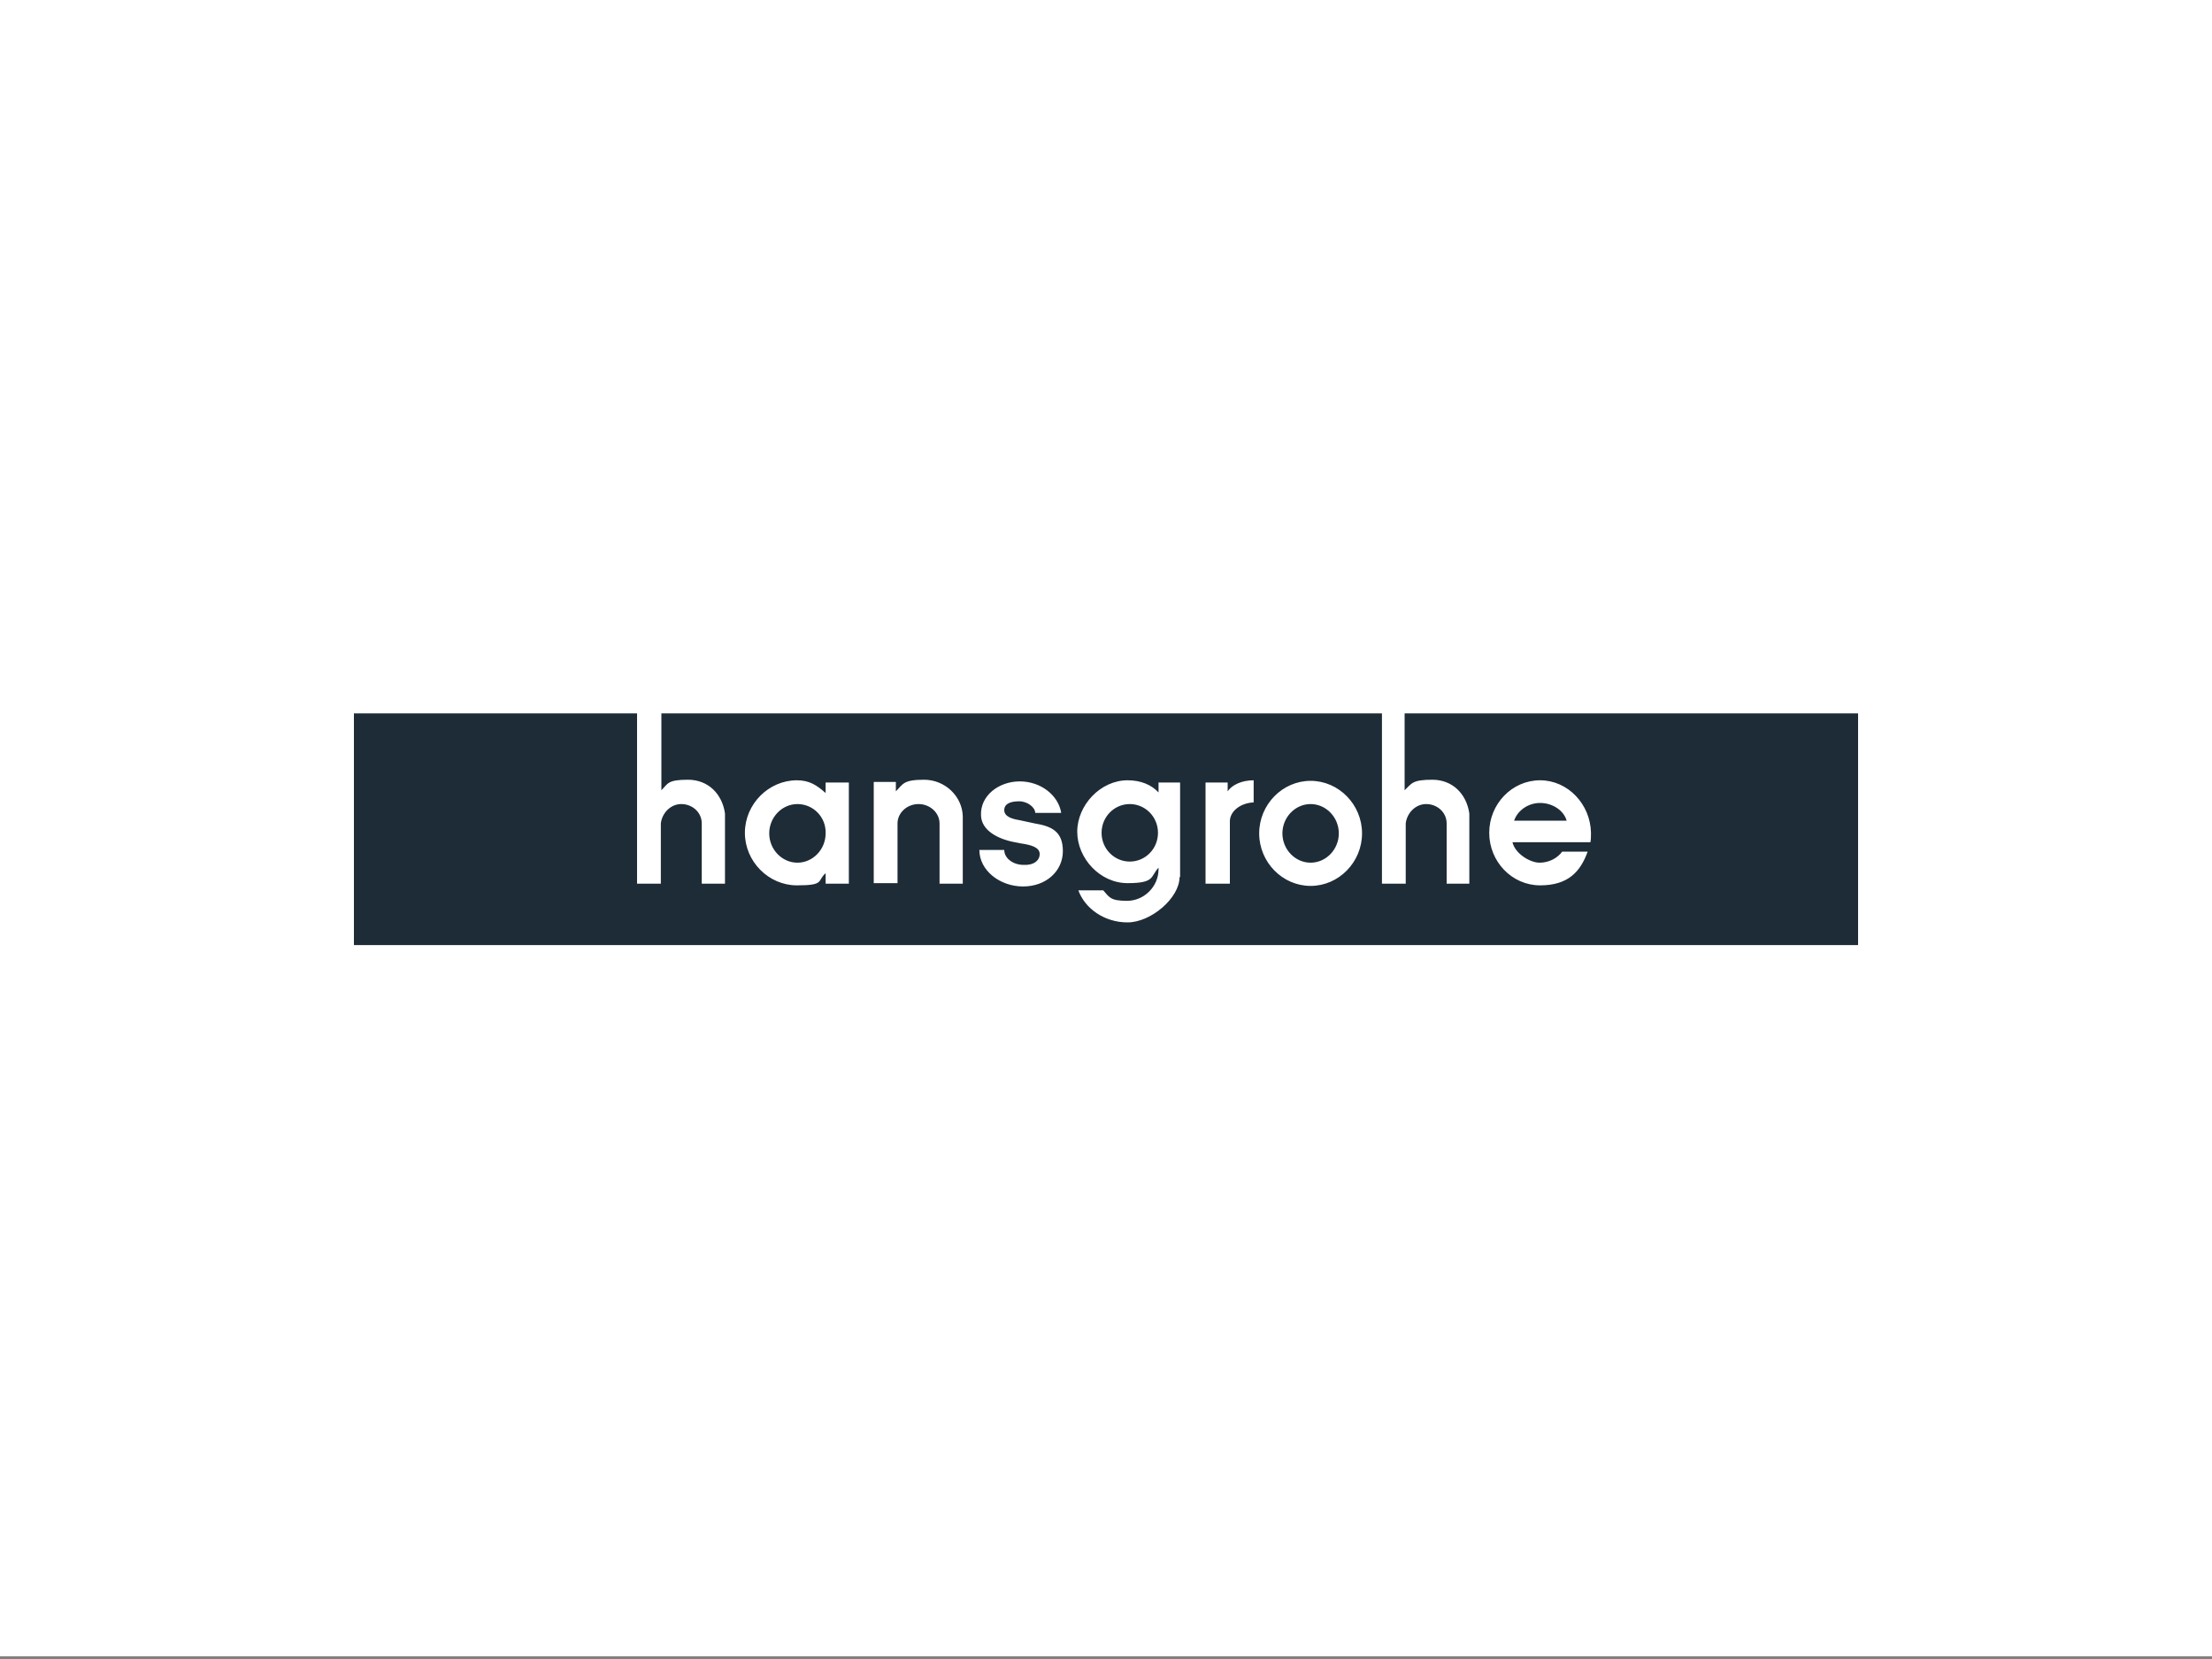
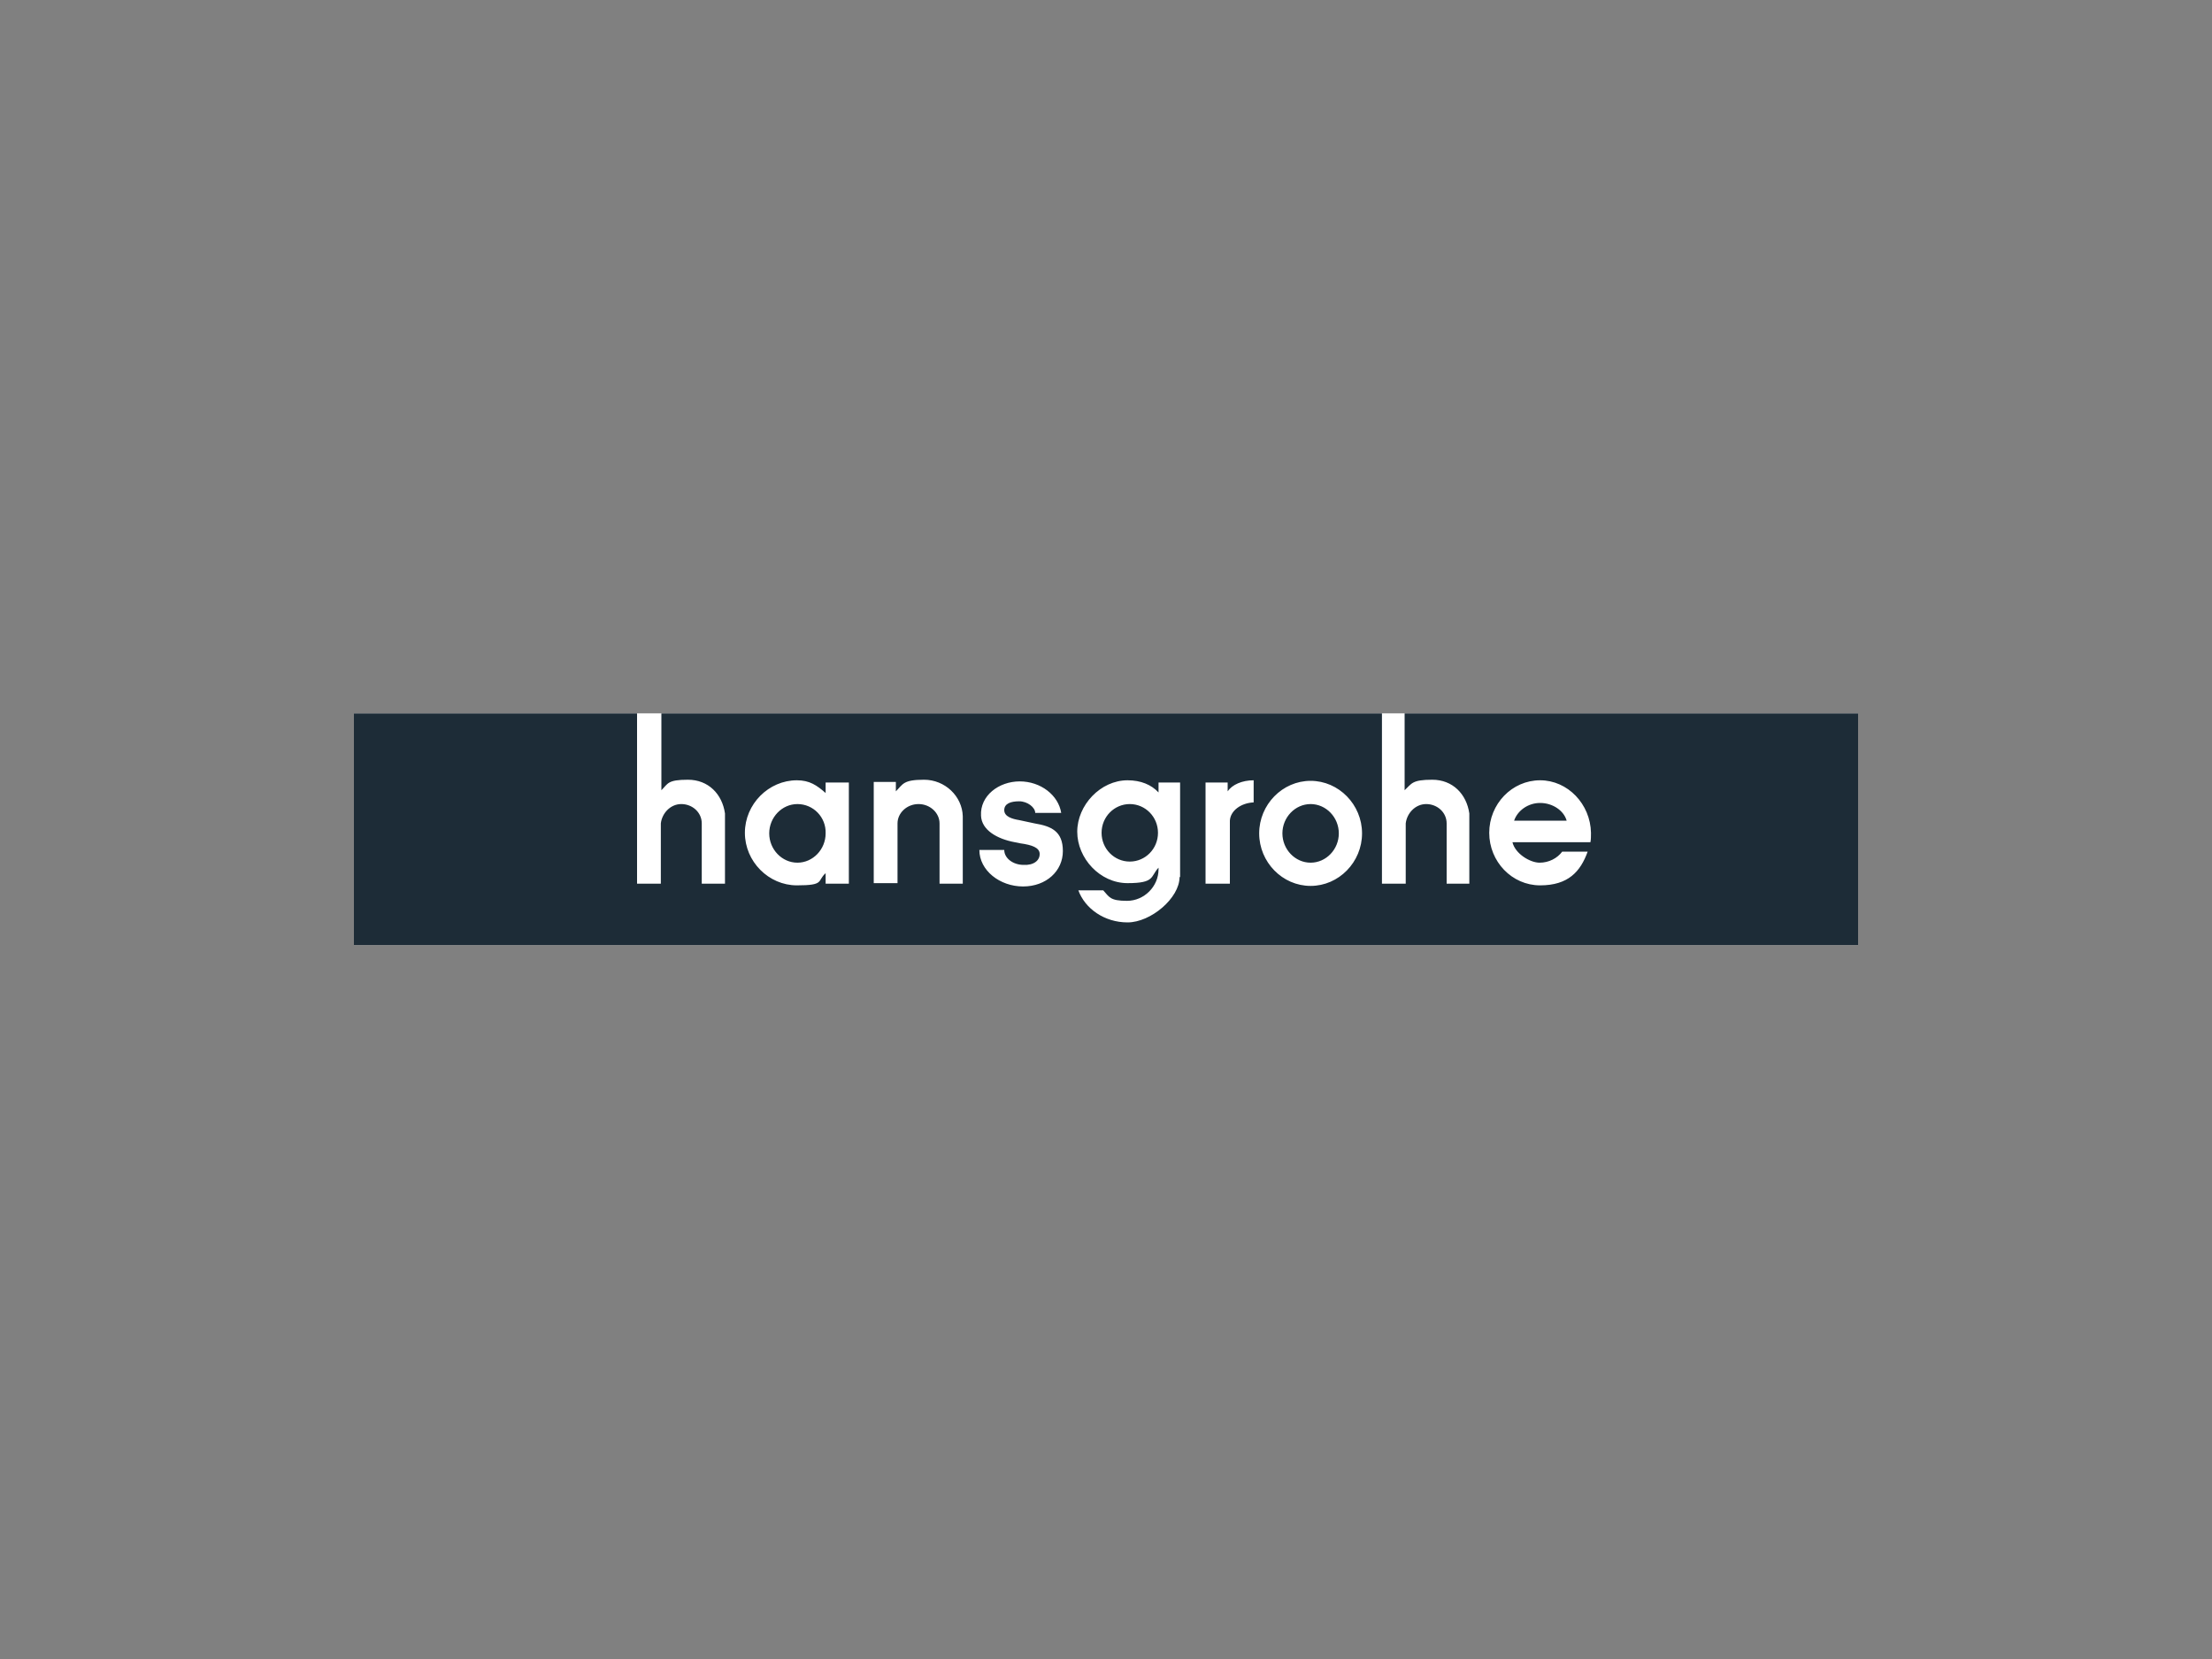
<svg xmlns="http://www.w3.org/2000/svg" viewBox="0 0 400 300">
  <rect x="0" y="0" width="400" height="300" fill="#808080" stroke="none" />
-   <path d="m0-.5h400v300h-400z" fill="#fff" />
  <g fill-rule="evenodd">
    <path d="m64 129h272v41.9h-272z" fill="#fff" />
    <path d="m254 142.9v-13.9h82v41.9h-272v-41.9h51.2v30.8h4.3v-10.9c.2-1.8 1.7-3.5 3.7-3.5s3.7 1.5 3.7 3.5v10.9h4.2v-12.7c-.5-3.5-3-6.1-6.7-6.1s-3.6.7-4.8 1.9v-13.9h130.3v30.8h4.3v-10.9c.2-1.8 1.7-3.5 3.7-3.5s3.7 1.5 3.7 3.5v10.9h4.1v-12.7c-.5-3.5-3-6.1-6.7-6.1s-3.7.7-5 1.9zm24.5-1.8c-5.1 0-9.2 4.3-9.2 9.5s4.1 9.5 9.2 9.5 7.3-2.5 8.6-6.1h-4.6c-.9 1.2-2.4 2-4.1 2s-4.4-1.6-4.9-3.7h14.1c.1-.5.1-1.1.1-1.7-.1-5.2-4.2-9.5-9.2-9.5zm-129.2 18.7h4.2v-18.3h-4.2v1.9c-1.6-1.4-2.9-2.3-5.2-2.3-5.1 0-9.4 4.3-9.4 9.5s4.3 9.5 9.4 9.5 3.6-.8 5.2-2.2zm20.6 0h4.2v-12.2c-.1-3.6-3.2-6.6-7-6.6s-3.8.8-5.1 2.1v-1.7h-4v18.3h4.3v-10.8c0-1.9 1.7-3.5 3.8-3.5s3.8 1.6 3.8 3.5zm15.1.5c4.2 0 7.2-2.8 7.2-6.4s-2.1-4.5-5.1-5l-2.8-.6c-1.2-.2-2.7-.6-2.7-1.8s1.2-1.6 2.7-1.6 2.9 1.1 2.9 2.1h4.7c-.5-3.2-3.7-5.7-7.5-5.7s-7.2 2.6-7 6.2c.1 2.6 2.9 4.2 6.1 4.8l1 .2c2.2.3 3.4.8 3.5 1.8.1 1.3-1.1 2.2-2.9 2.1-1.9 0-3.5-1.2-3.5-2.7h-4.5c0 3.7 3.7 6.6 7.9 6.6zm28.4-1.8v-17h-3.9v1.8c-1.3-1.4-3.2-2.2-5.6-2.2-4.9 0-9.1 4.5-9.1 9.3s4.1 9.3 9.1 9.3 4.1-1.2 5.6-2.8v.3c0 3.1-2.6 5.7-5.7 5.7s-3.2-.7-4.3-1.9h-4.5c1.2 3.3 4.7 5.8 8.9 5.8s9.4-4.4 9.4-8.2h.1zm9-10.1c.1-1.8 2-3.2 4.3-3.3v-4c-2.1 0-3.9.8-4.7 2v-1.6h-4v18.3h4.4zm14.6 11.8c5.1 0 9.3-4.3 9.3-9.5s-4.2-9.5-9.3-9.5-9.3 4.3-9.3 9.5 4.2 9.5 9.3 9.5zm-32.7-14.8c-2.8 0-5.1 2.3-5.1 5.2s2.3 5.2 5.1 5.2 5.1-2.3 5.1-5.2-2.3-5.2-5.1-5.2zm-60.1 0c-2.8 0-5.1 2.4-5.1 5.3s2.3 5.3 5.1 5.3 5.1-2.4 5.1-5.3c.1-2.9-2.2-5.3-5.1-5.3zm92.8 0c-2.8 0-5.1 2.4-5.1 5.3s2.3 5.3 5.1 5.3 5.1-2.4 5.1-5.3-2.3-5.3-5.1-5.3zm41.5-.2c-2.2 0-4.1 1.4-4.7 3.2h9.5c-.5-1.8-2.5-3.2-4.8-3.2z" fill="#1d2c37" />
  </g>
</svg>